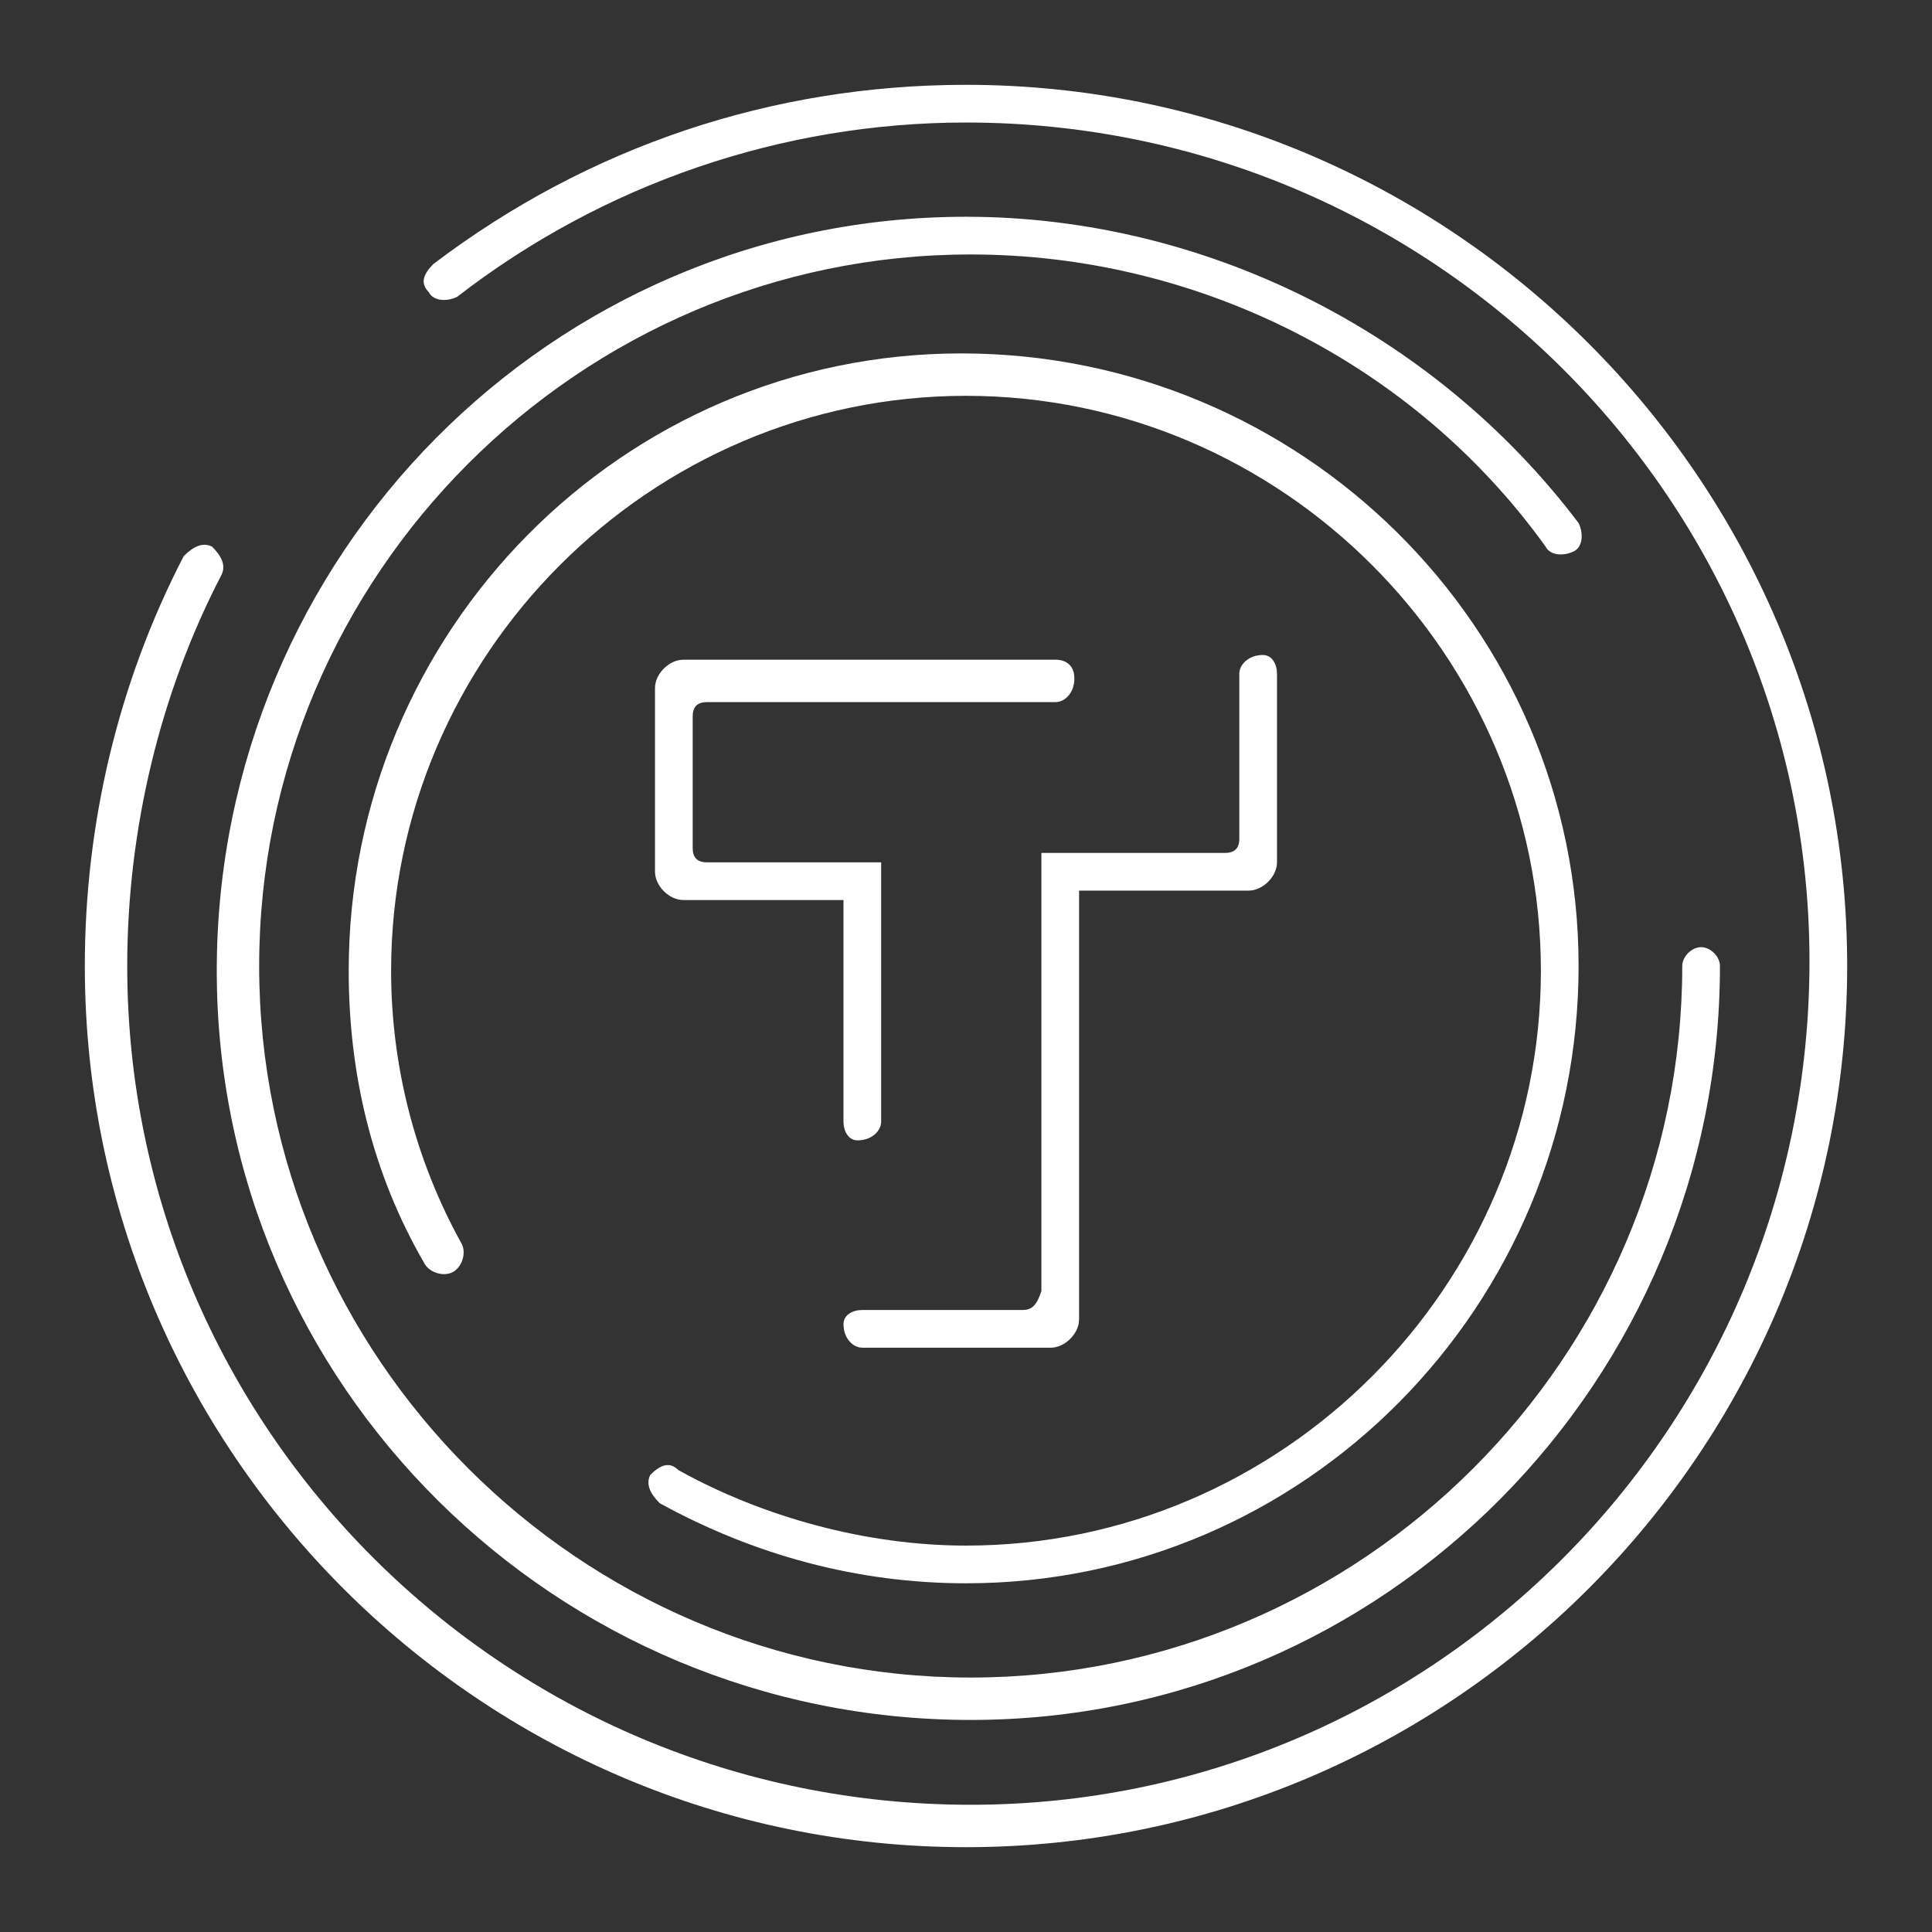
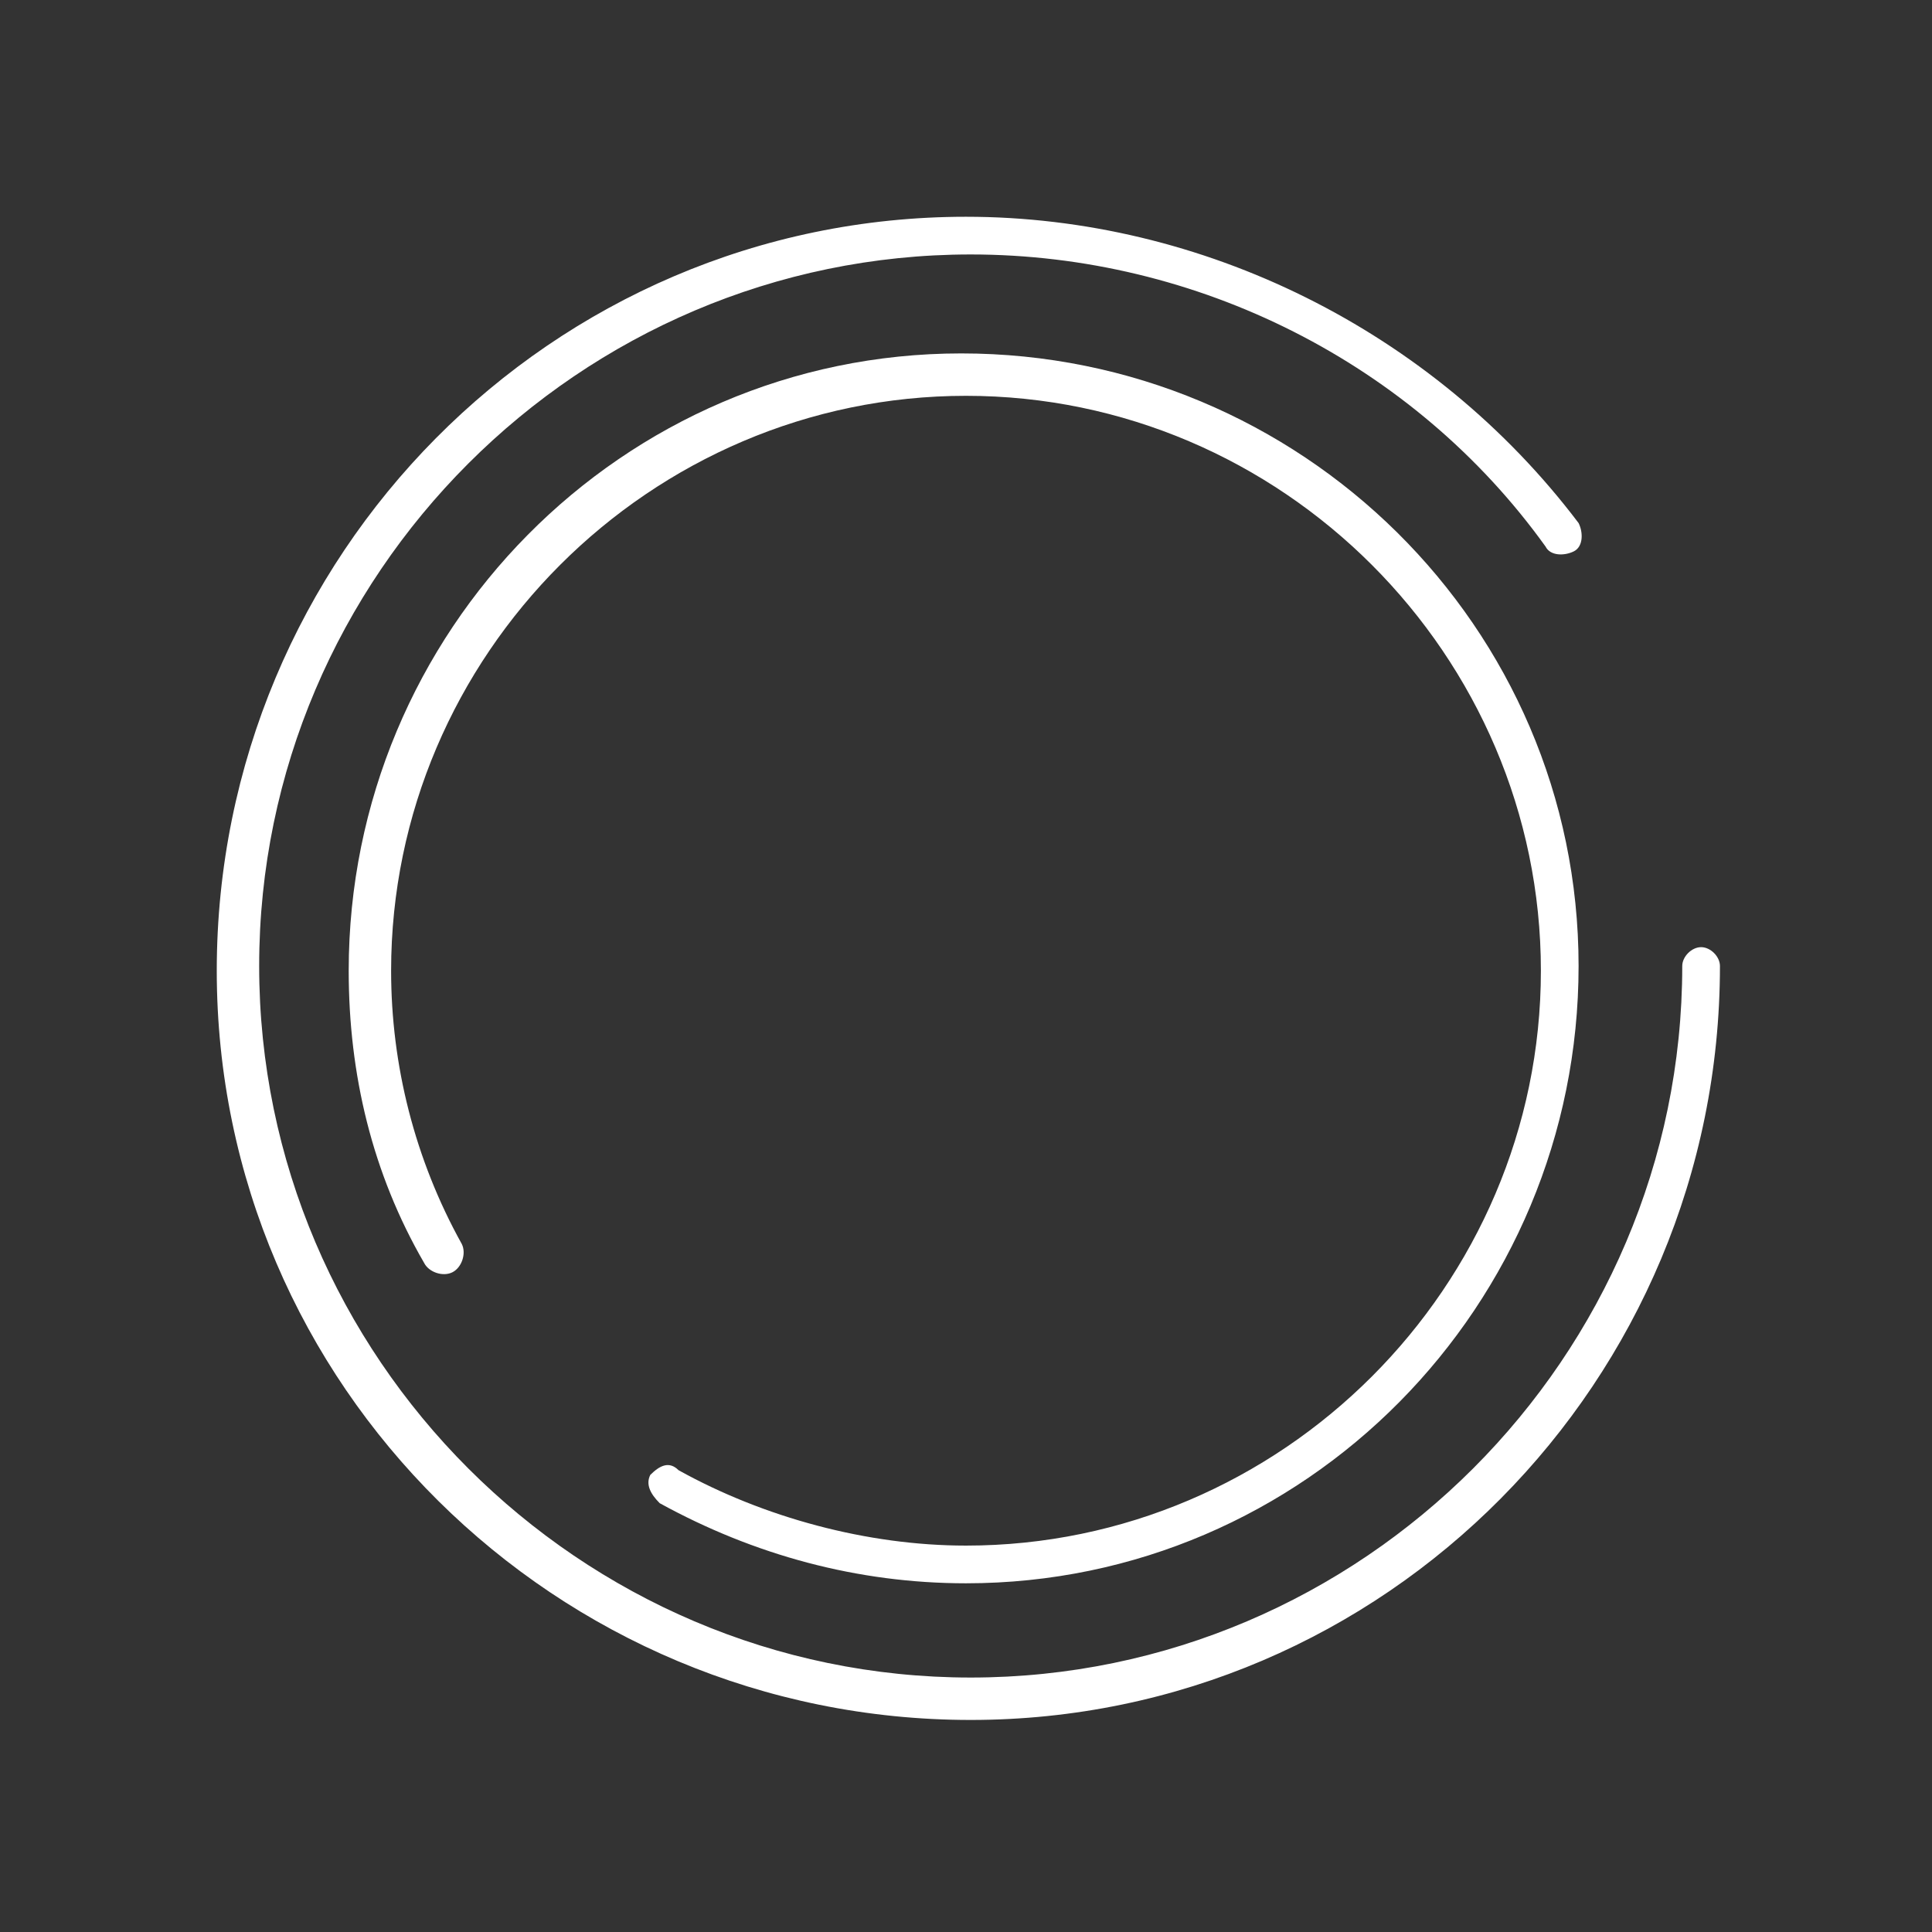
<svg xmlns="http://www.w3.org/2000/svg" version="1.1" id="Слой_1" x="0px" y="0px" width="41px" height="41px" viewBox="0 0 41 41" style="enable-background:new 0 0 41 41;" xml:space="preserve">
  <rect x="0" y="0" width="41" height="41" fill="#333333" stroke="none" />
  <style type="text/css">
	.st0{fill-rule:evenodd;clip-rule:evenodd;fill:#FFFFFF;}
</style>
-   <path class="st0" d="M20.5,1.8c-4.1,0-8,1.3-11.3,3.8C9,5.8,8.9,6,9.1,6.2c0.1,0.2,0.4,0.2,0.6,0.1c3.1-2.4,6.9-3.7,10.8-3.7  c9.9,0,17.9,8,17.9,17.8c0,9.9-8,17.9-17.8,17.9c-9.9,0-17.9-8-17.9-17.8c0-2.9,0.7-5.8,2-8.3c0.1-0.2,0-0.4-0.2-0.6  c-0.2-0.1-0.4,0-0.6,0.2c-1.4,2.7-2.1,5.7-2.1,8.7c0,10.3,8.4,18.7,18.7,18.7c10.3,0,18.7-8.4,18.7-18.7  C39.2,10.2,30.8,1.8,20.5,1.8z" />
  <path class="st0" d="M13.8,31.3c-0.1,0.2,0,0.4,0.2,0.6c2,1.1,4.2,1.7,6.5,1.7c7.2,0,13-5.9,13-13.1c0-7.2-5.9-13-13.1-13  c-7.2,0-13,5.9-13,13.1c0,2.2,0.5,4.3,1.6,6.2c0.1,0.2,0.4,0.3,0.6,0.2c0.2-0.1,0.3-0.4,0.2-0.6c-1-1.8-1.5-3.8-1.5-5.8  c0-6.7,5.5-12.2,12.2-12.2c6.7,0,12.2,5.5,12.2,12.2c0,6.7-5.5,12.2-12.2,12.2c-2.1,0-4.3-0.6-6.1-1.6C14.2,31,14,31.1,13.8,31.3z" />
  <path class="st0" d="M20.5,4.6c-8.8,0-15.9,7.2-15.9,16c0,8.8,7.2,15.9,16,15.9c8.8,0,15.9-7.2,15.9-16c0-0.2-0.2-0.4-0.4-0.4  c-0.2,0-0.4,0.2-0.4,0.4c0,8.3-6.8,15.1-15.1,15.1c-8.3,0-15.1-6.8-15.1-15.1c0-8.3,6.8-15.1,15.1-15.1c4.8,0,9.4,2.3,12.2,6.2  c0.1,0.2,0.4,0.2,0.6,0.1c0.2-0.1,0.2-0.4,0.1-0.6C30.4,7,25.5,4.6,20.5,4.6z" />
-   <path class="st0" d="M22.4,14l-7.9,0c-0.3,0-0.6,0.3-0.6,0.6l0,3.9c0,0.3,0.3,0.6,0.6,0.6l3.4,0l0,4.7c0,0.2,0.1,0.4,0.3,0.4  c0.3,0,0.5-0.2,0.5-0.4l0-5.5l-3.7,0c-0.2,0-0.3-0.1-0.3-0.3l0-2.8c0-0.2,0.1-0.3,0.3-0.3l7.4,0c0.2,0,0.4-0.2,0.4-0.5  C22.8,14.1,22.6,14,22.4,14z" />
-   <path class="st0" d="M21.7,27.8l-3.4,0c-0.2,0-0.4,0.1-0.4,0.3c0,0.3,0.2,0.5,0.4,0.5l4,0c0.3,0,0.6-0.3,0.6-0.6l0-9.1l3.6,0  c0.3,0,0.6-0.3,0.6-0.6l0-4c0-0.2-0.1-0.4-0.3-0.4c-0.3,0-0.5,0.2-0.5,0.4l0,3.5c0,0.2-0.1,0.3-0.3,0.3l-3.9,0l0,9.3  C22,27.7,21.9,27.8,21.7,27.8z" />
</svg>